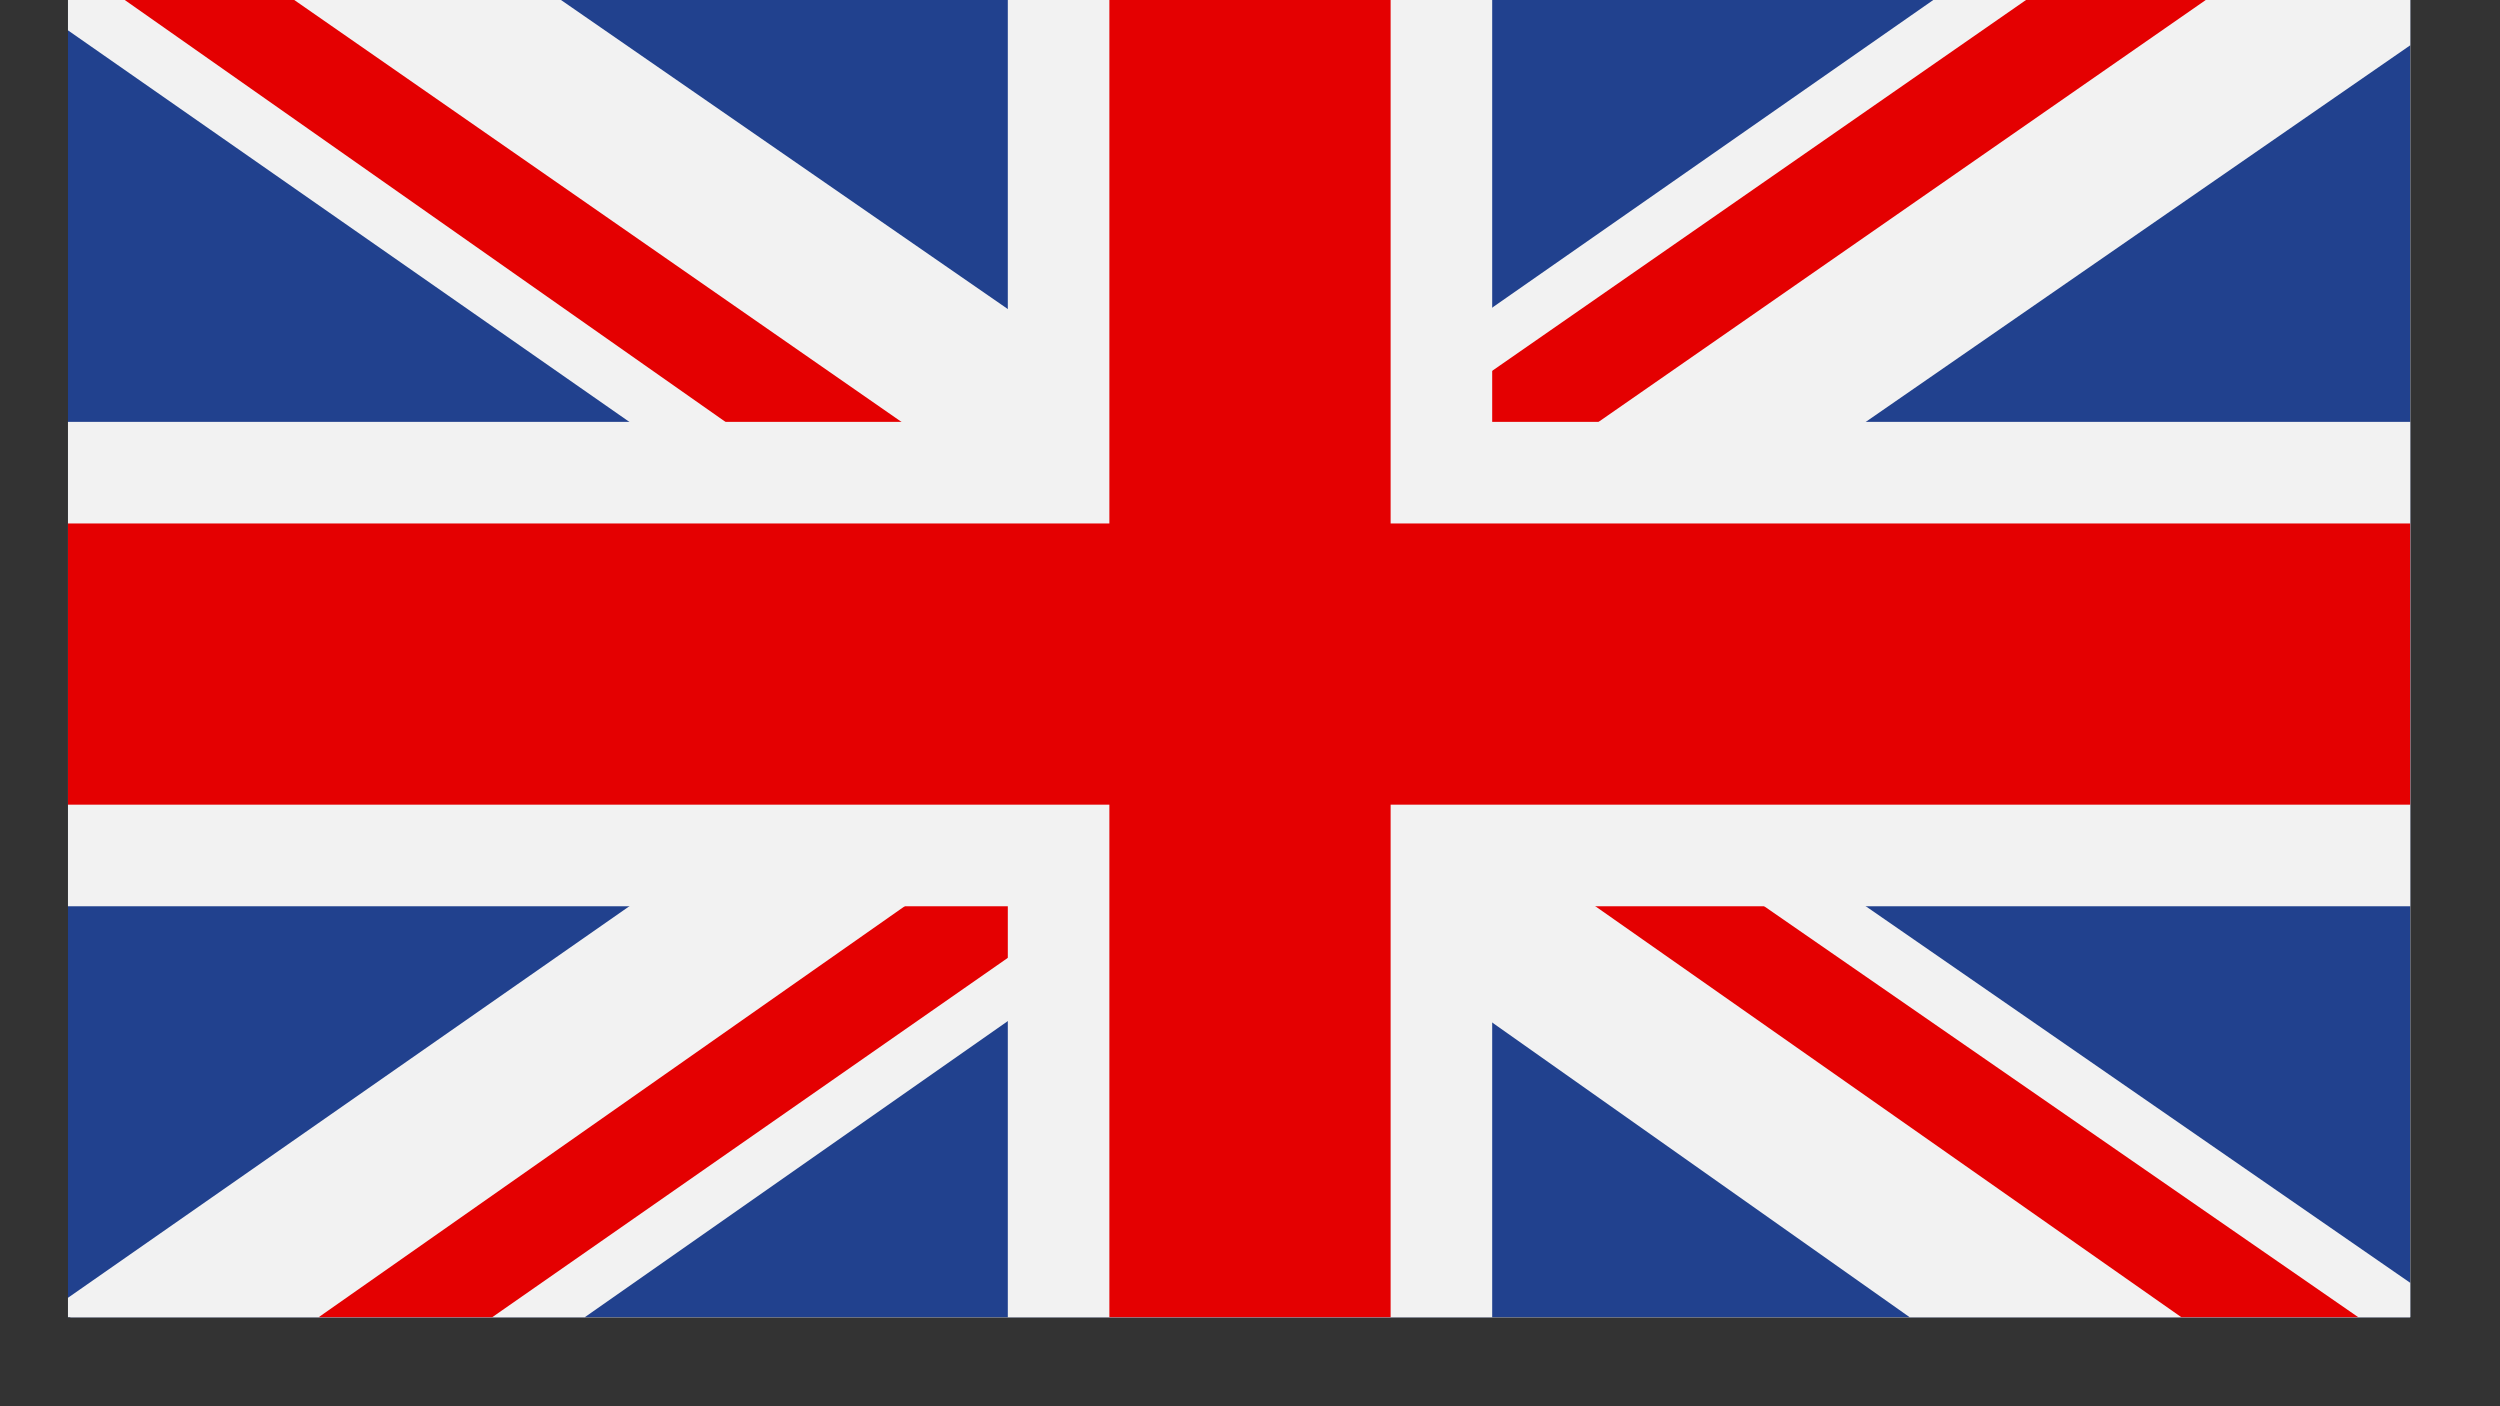
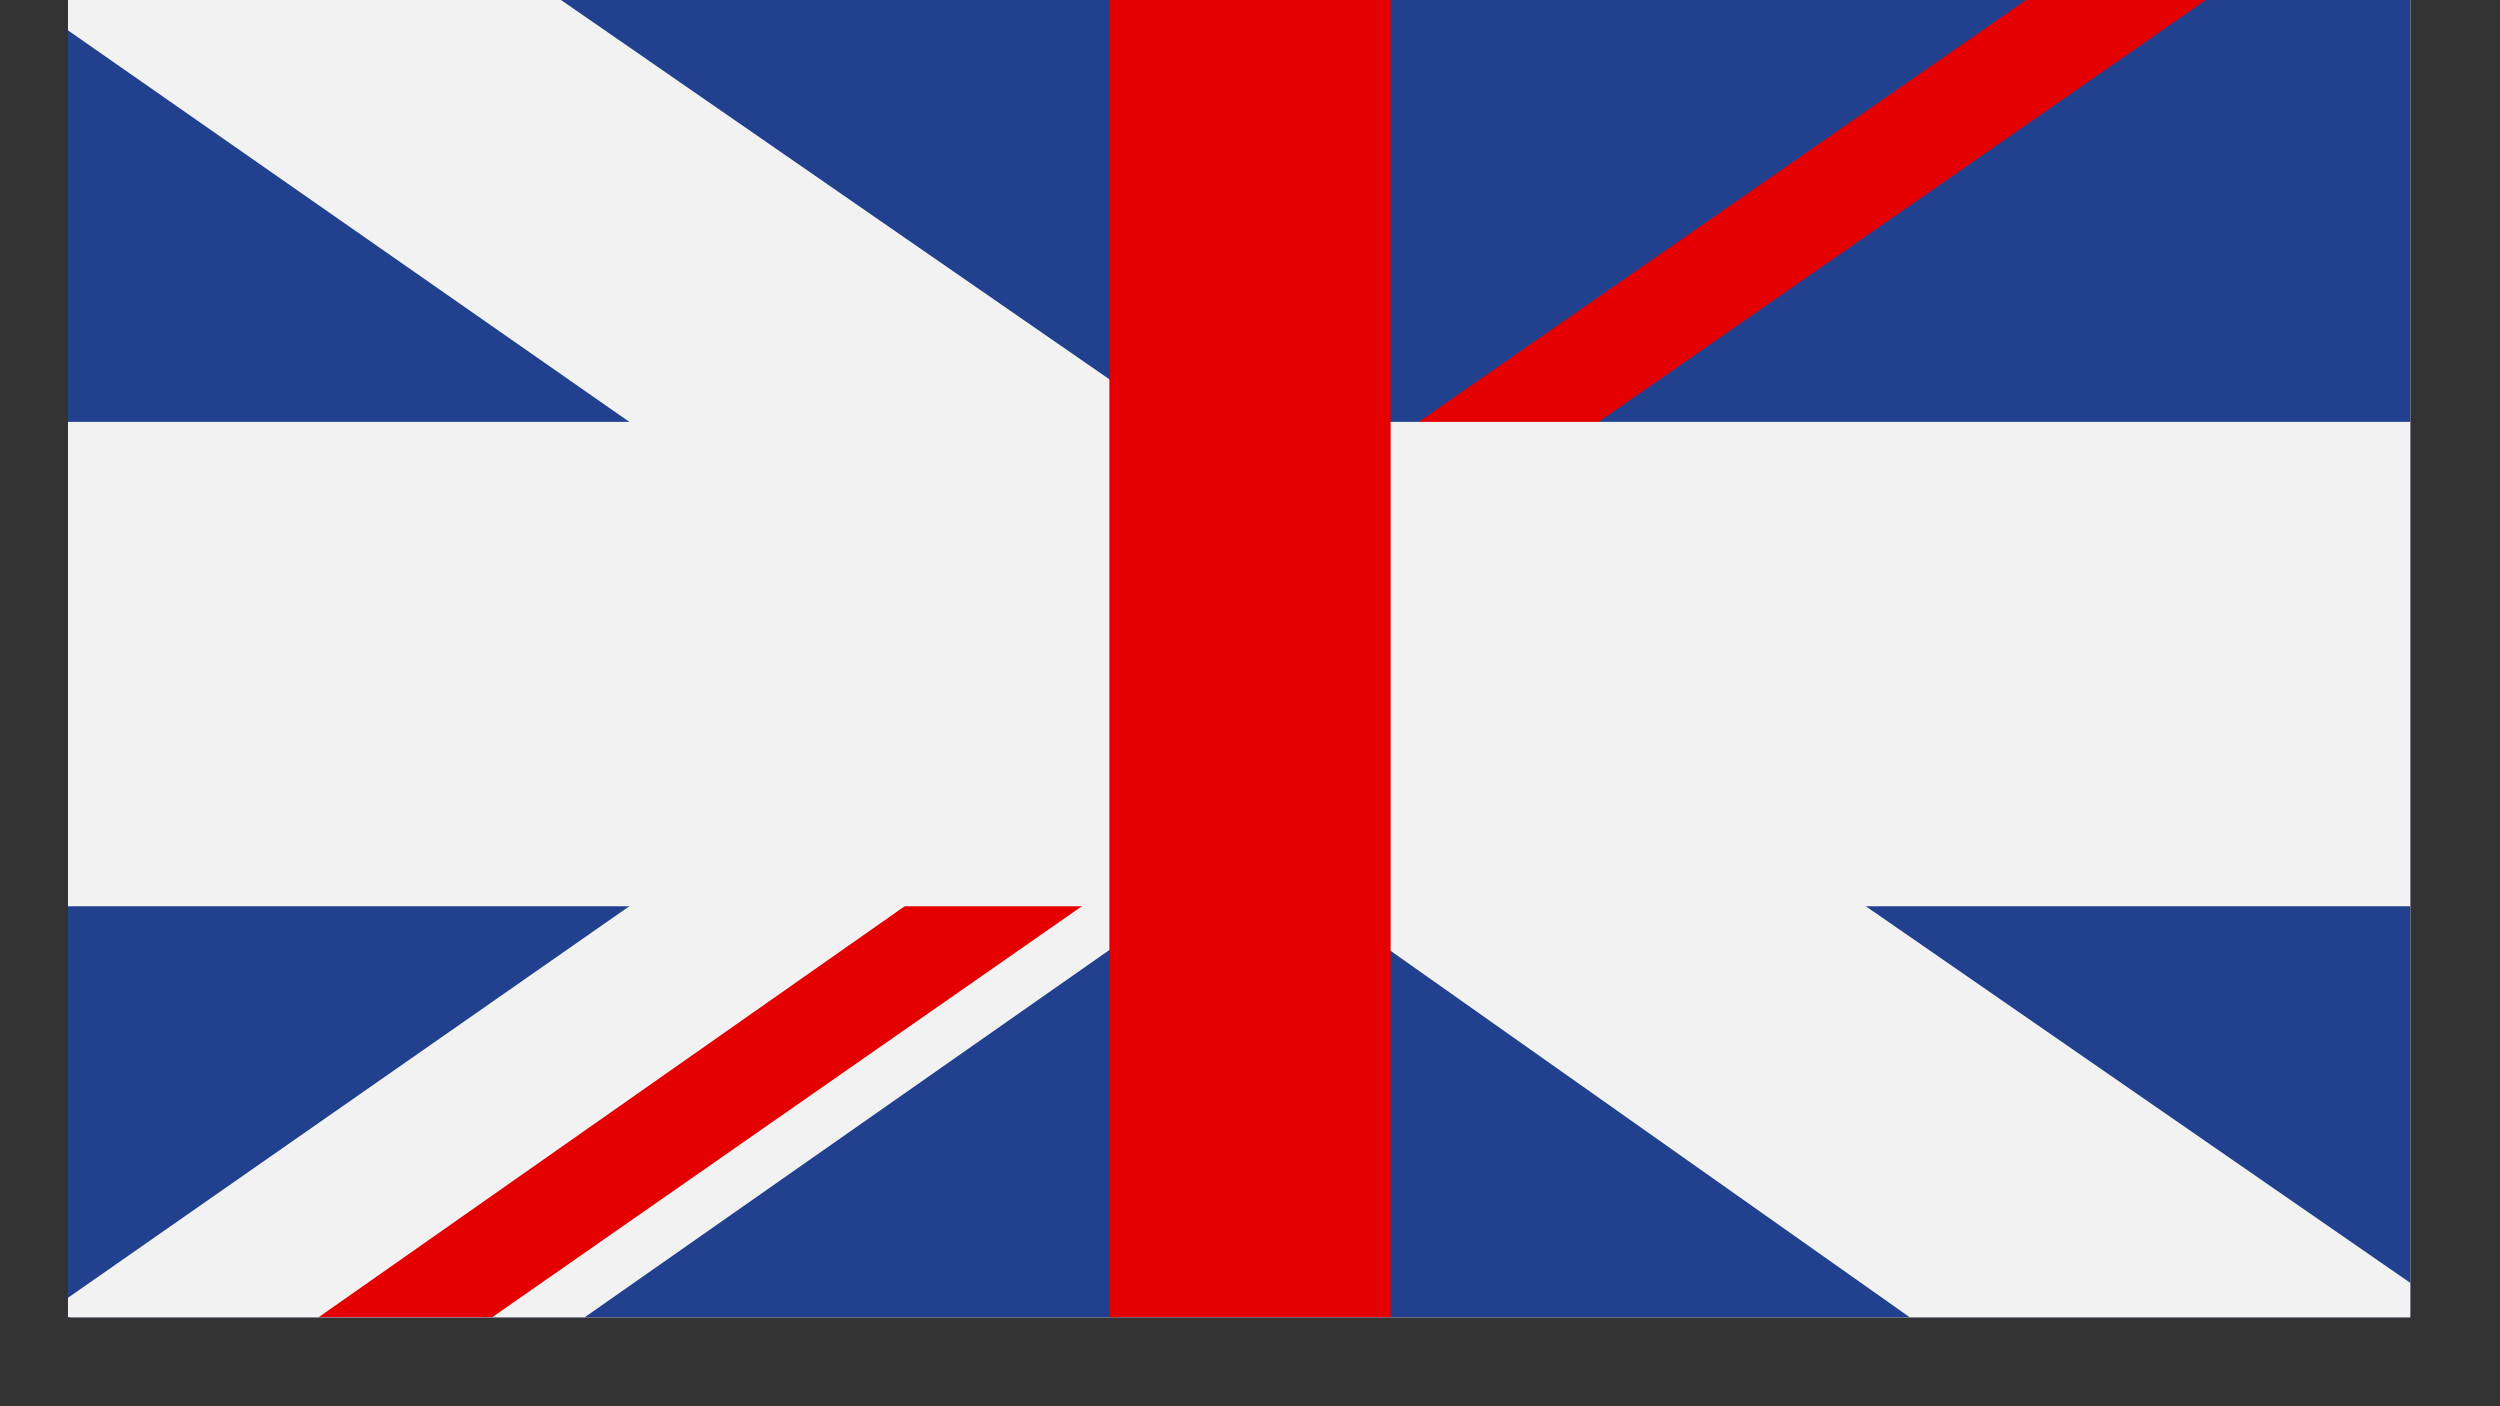
<svg xmlns="http://www.w3.org/2000/svg" viewBox="0 0 32 18" width="32" height="18">
  <rect x="0" y="0" width="32" height="18" fill="#333333" stroke="none" />
  <title>EN-Flagge</title>
  <defs>
    <clipPath clipPathUnits="userSpaceOnUse" id="cp1">
      <path d="m30.85 0v16.86h-29.98v-16.86z" />
    </clipPath>
    <clipPath clipPathUnits="userSpaceOnUse" id="cp2">
      <path d="m30.85 0v8.71h-15.14v-8.71z" />
    </clipPath>
    <clipPath clipPathUnits="userSpaceOnUse" id="cp3">
      <path d="m16.29 8.13v8.73h-15.42v-8.73z" />
    </clipPath>
    <clipPath clipPathUnits="userSpaceOnUse" id="cp4">
      <path d="m30.85 0v16.86h-29.98v-16.86z" />
    </clipPath>
    <clipPath clipPathUnits="userSpaceOnUse" id="cp5">
      <path d="m16.29 8.13v8.73h-15.42v-8.73z" />
    </clipPath>
    <clipPath clipPathUnits="userSpaceOnUse" id="cp6">
      <path d="m30.85 0v8.71h-15.14v-8.71z" />
    </clipPath>
    <clipPath clipPathUnits="userSpaceOnUse" id="cp7">
      <path d="m30.85 5.23v6.38h-29.98v-6.38z" />
    </clipPath>
    <clipPath clipPathUnits="userSpaceOnUse" id="cp8">
-       <path d="m19.2 0v16.86h-6.4v-16.86z" />
-     </clipPath>
+       </clipPath>
    <clipPath clipPathUnits="userSpaceOnUse" id="cp9">
-       <path d="m30.85 6.39v4.06h-29.98v-4.06z" />
-     </clipPath>
+       </clipPath>
    <clipPath clipPathUnits="userSpaceOnUse" id="cp10">
      <path d="m18.04 0v16.86h-4.08v-16.86z" />
    </clipPath>
  </defs>
  <style>		.s0 { fill: #ffffff } 		.s1 { fill: #21418e } 		.s2 { fill: #f2f2f2 } 		.s3 { fill: #e40001 } 	</style>
  <g id="Clip-Path" clip-path="url(#cp1)">
    <g>
-       <path fill-rule="evenodd" class="s0" d="m30.9 0v16.9h-30v-16.9z" />
+       <path fill-rule="evenodd" class="s0" d="m30.9 0v16.9h-30v-16.9" />
      <path fill-rule="evenodd" class="s0" d="m30.9 0v16.9h-30v-16.9z" />
      <path fill-rule="evenodd" class="s1" d="m31.4-2.2v21.5h-30.8v-21.5z" />
    </g>
  </g>
  <g id="Clip-Path" clip-path="url(#cp2)">
    <g>
-       <path class="s2" d="m19.4 8.5l12-8.3v-2.4h-3.5l-11.9 8.3z" />
-     </g>
+       </g>
  </g>
  <g id="Clip-Path" clip-path="url(#cp3)">
    <g>
      <path class="s2" d="m0.6 19.3h3.4l12-8.4-3.5-2.4-11.9 8.3z" />
    </g>
  </g>
  <g id="Clip-Path" clip-path="url(#cp4)">
    <g>
      <path class="s2" d="m16 10.9l11.9 8.4h3.5v-2.5l-12-8.3-3.4-2.4-12-8.3h-3.4v2.4l11.9 8.3z" />
-       <path class="s3" d="m16 8.5l15.4 10.8v-1.6l-13.3-9.2h-2.1l-15.4-10.7v1.5l13.1 9.2z" />
    </g>
  </g>
  <g id="Clip-Path" clip-path="url(#cp5)">
    <g>
      <path class="s3" d="m0.6 19.3h2.2l13.2-9.2v-1.6z" />
    </g>
  </g>
  <g id="Clip-Path" clip-path="url(#cp6)">
    <g>
      <path class="s3" d="m16 8.5l15.4-10.7h-2.3l-13.1 9.1z" />
    </g>
  </g>
  <g id="Clip-Path" clip-path="url(#cp7)">
    <g>
      <path fill-rule="evenodd" class="s2" d="m31.4 5.4v6.2h-30.8v-6.2z" />
    </g>
  </g>
  <g id="Clip-Path" clip-path="url(#cp8)">
    <g>
      <path fill-rule="evenodd" class="s2" d="m19.1-2.2v21.5h-6.2v-21.5z" />
    </g>
  </g>
  <g id="Clip-Path" clip-path="url(#cp9)">
    <g>
      <path fill-rule="evenodd" class="s3" d="m31.4 6.7v3.6h-30.8v-3.6z" />
    </g>
  </g>
  <g id="Clip-Path" clip-path="url(#cp10)">
    <g>
      <path fill-rule="evenodd" class="s3" d="m17.8-2.2v21.5h-3.6v-21.5z" />
    </g>
  </g>
</svg>